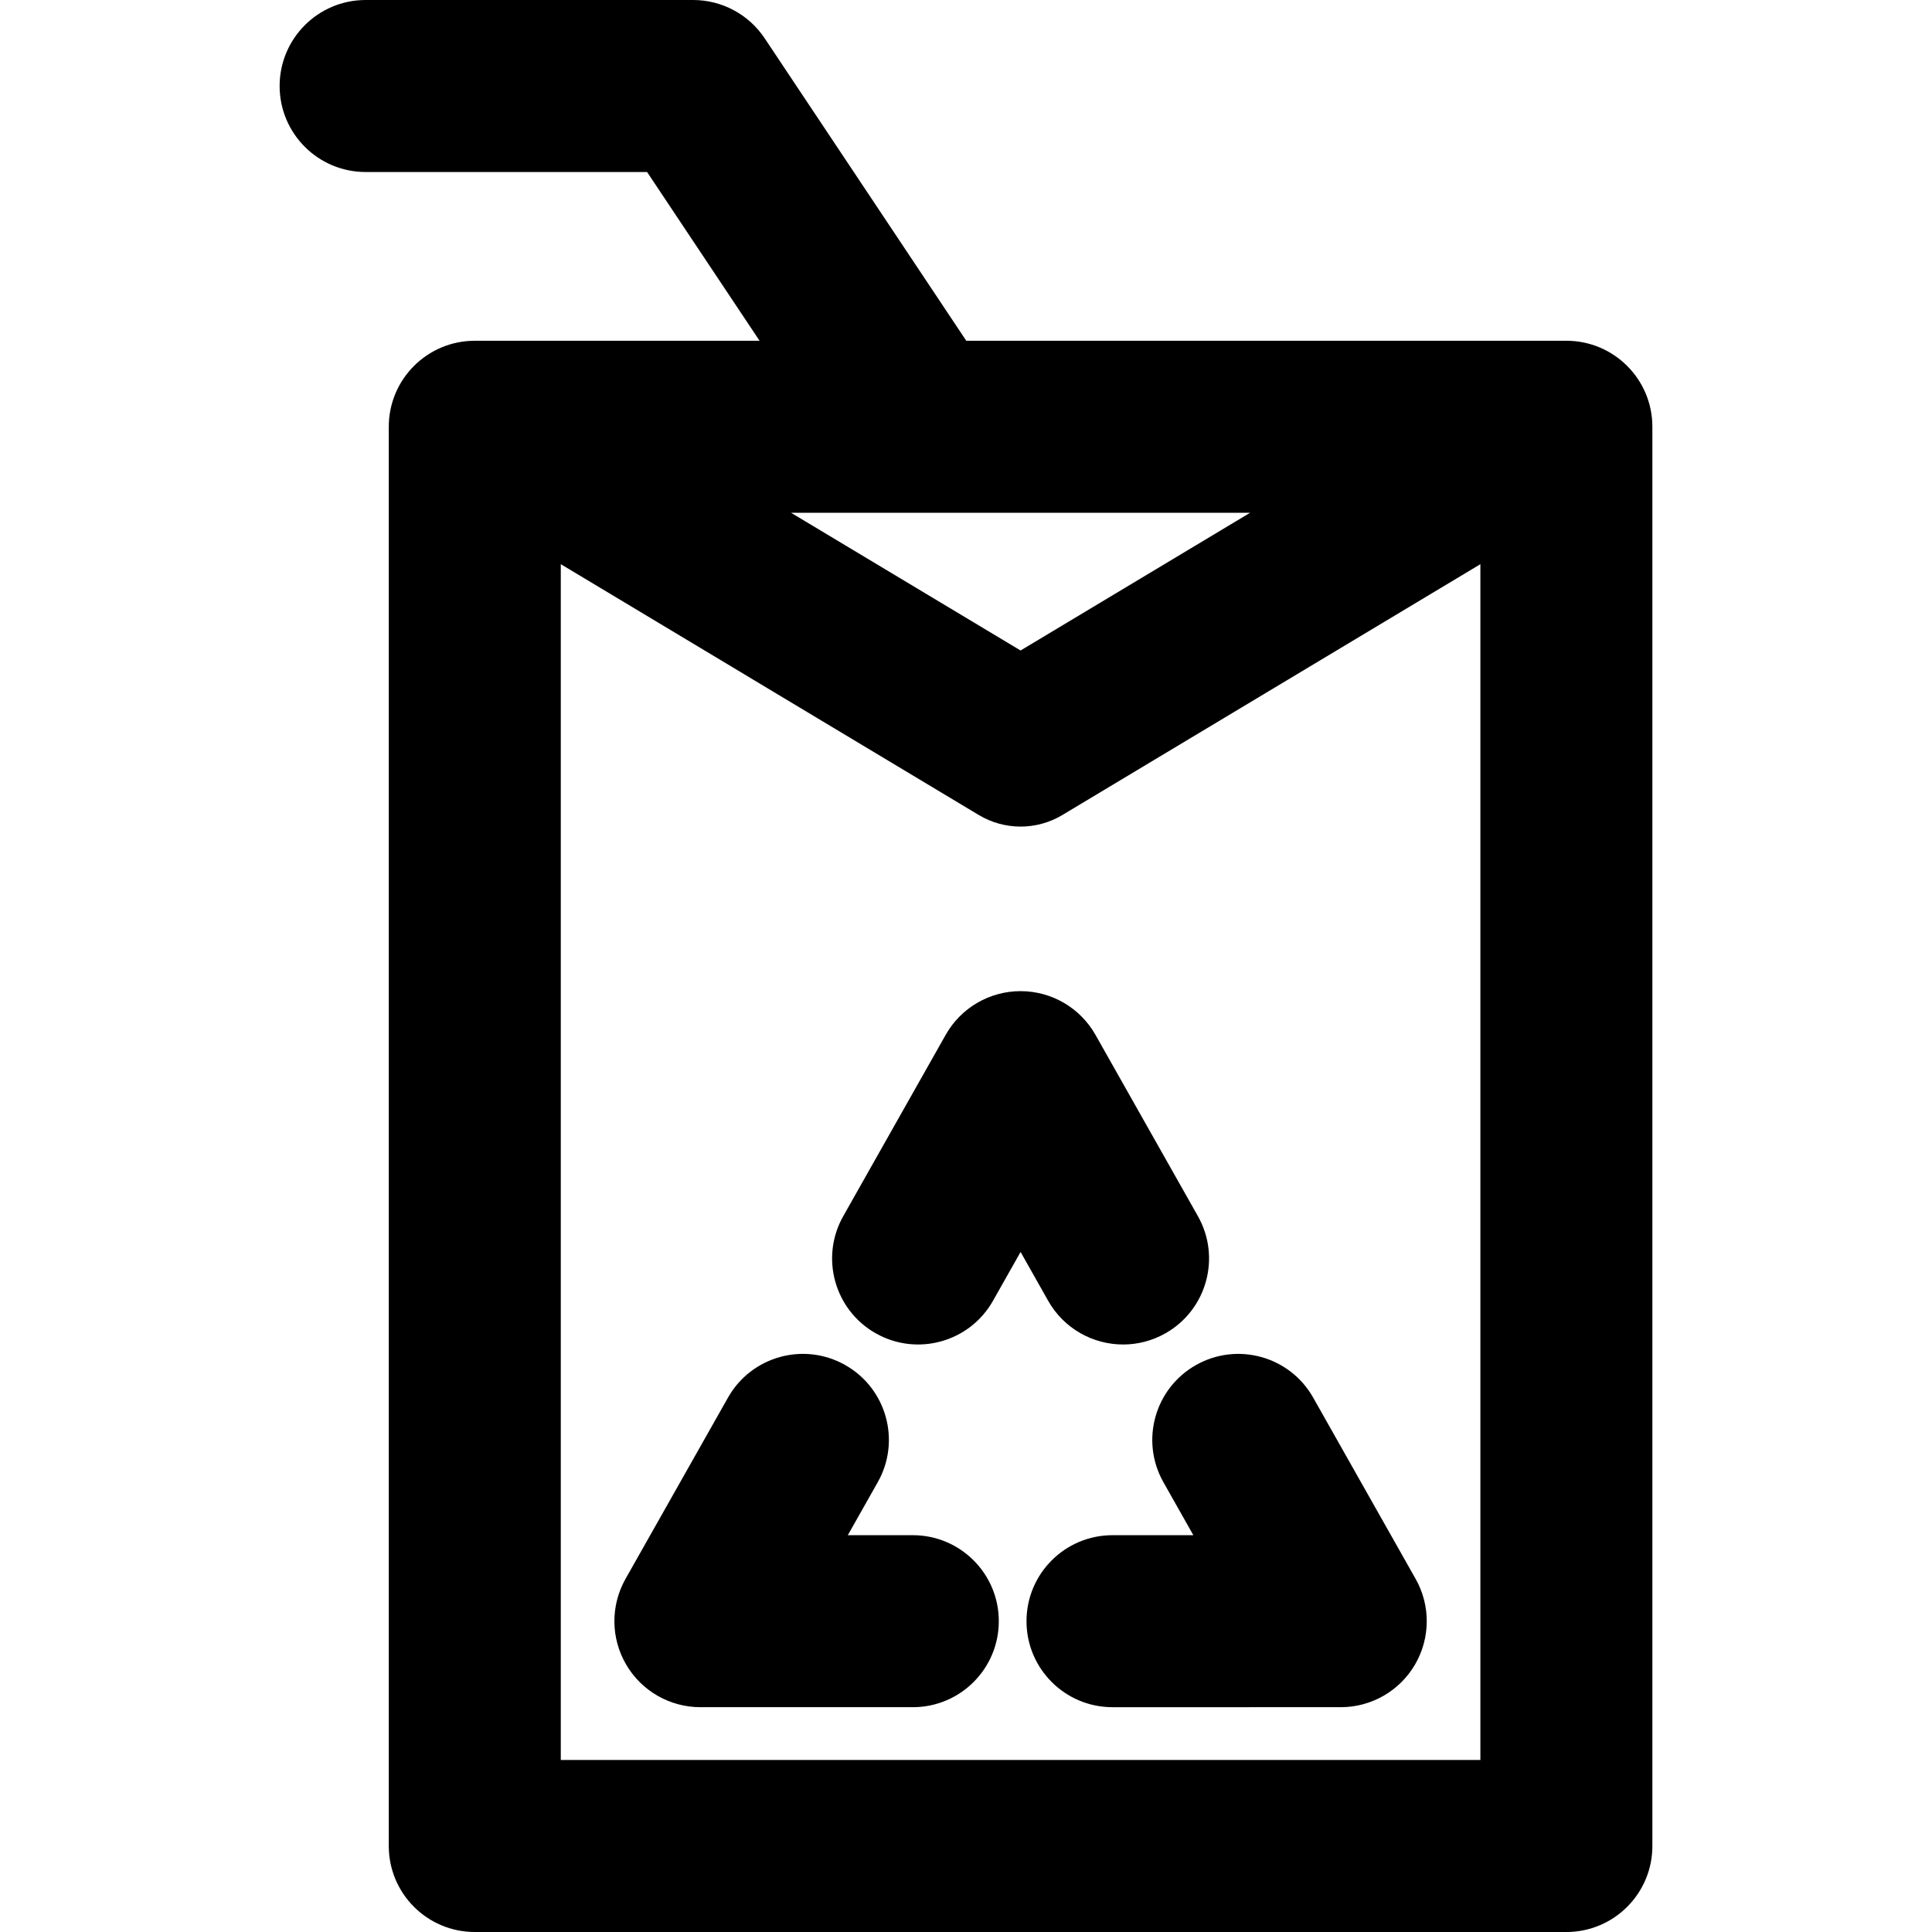
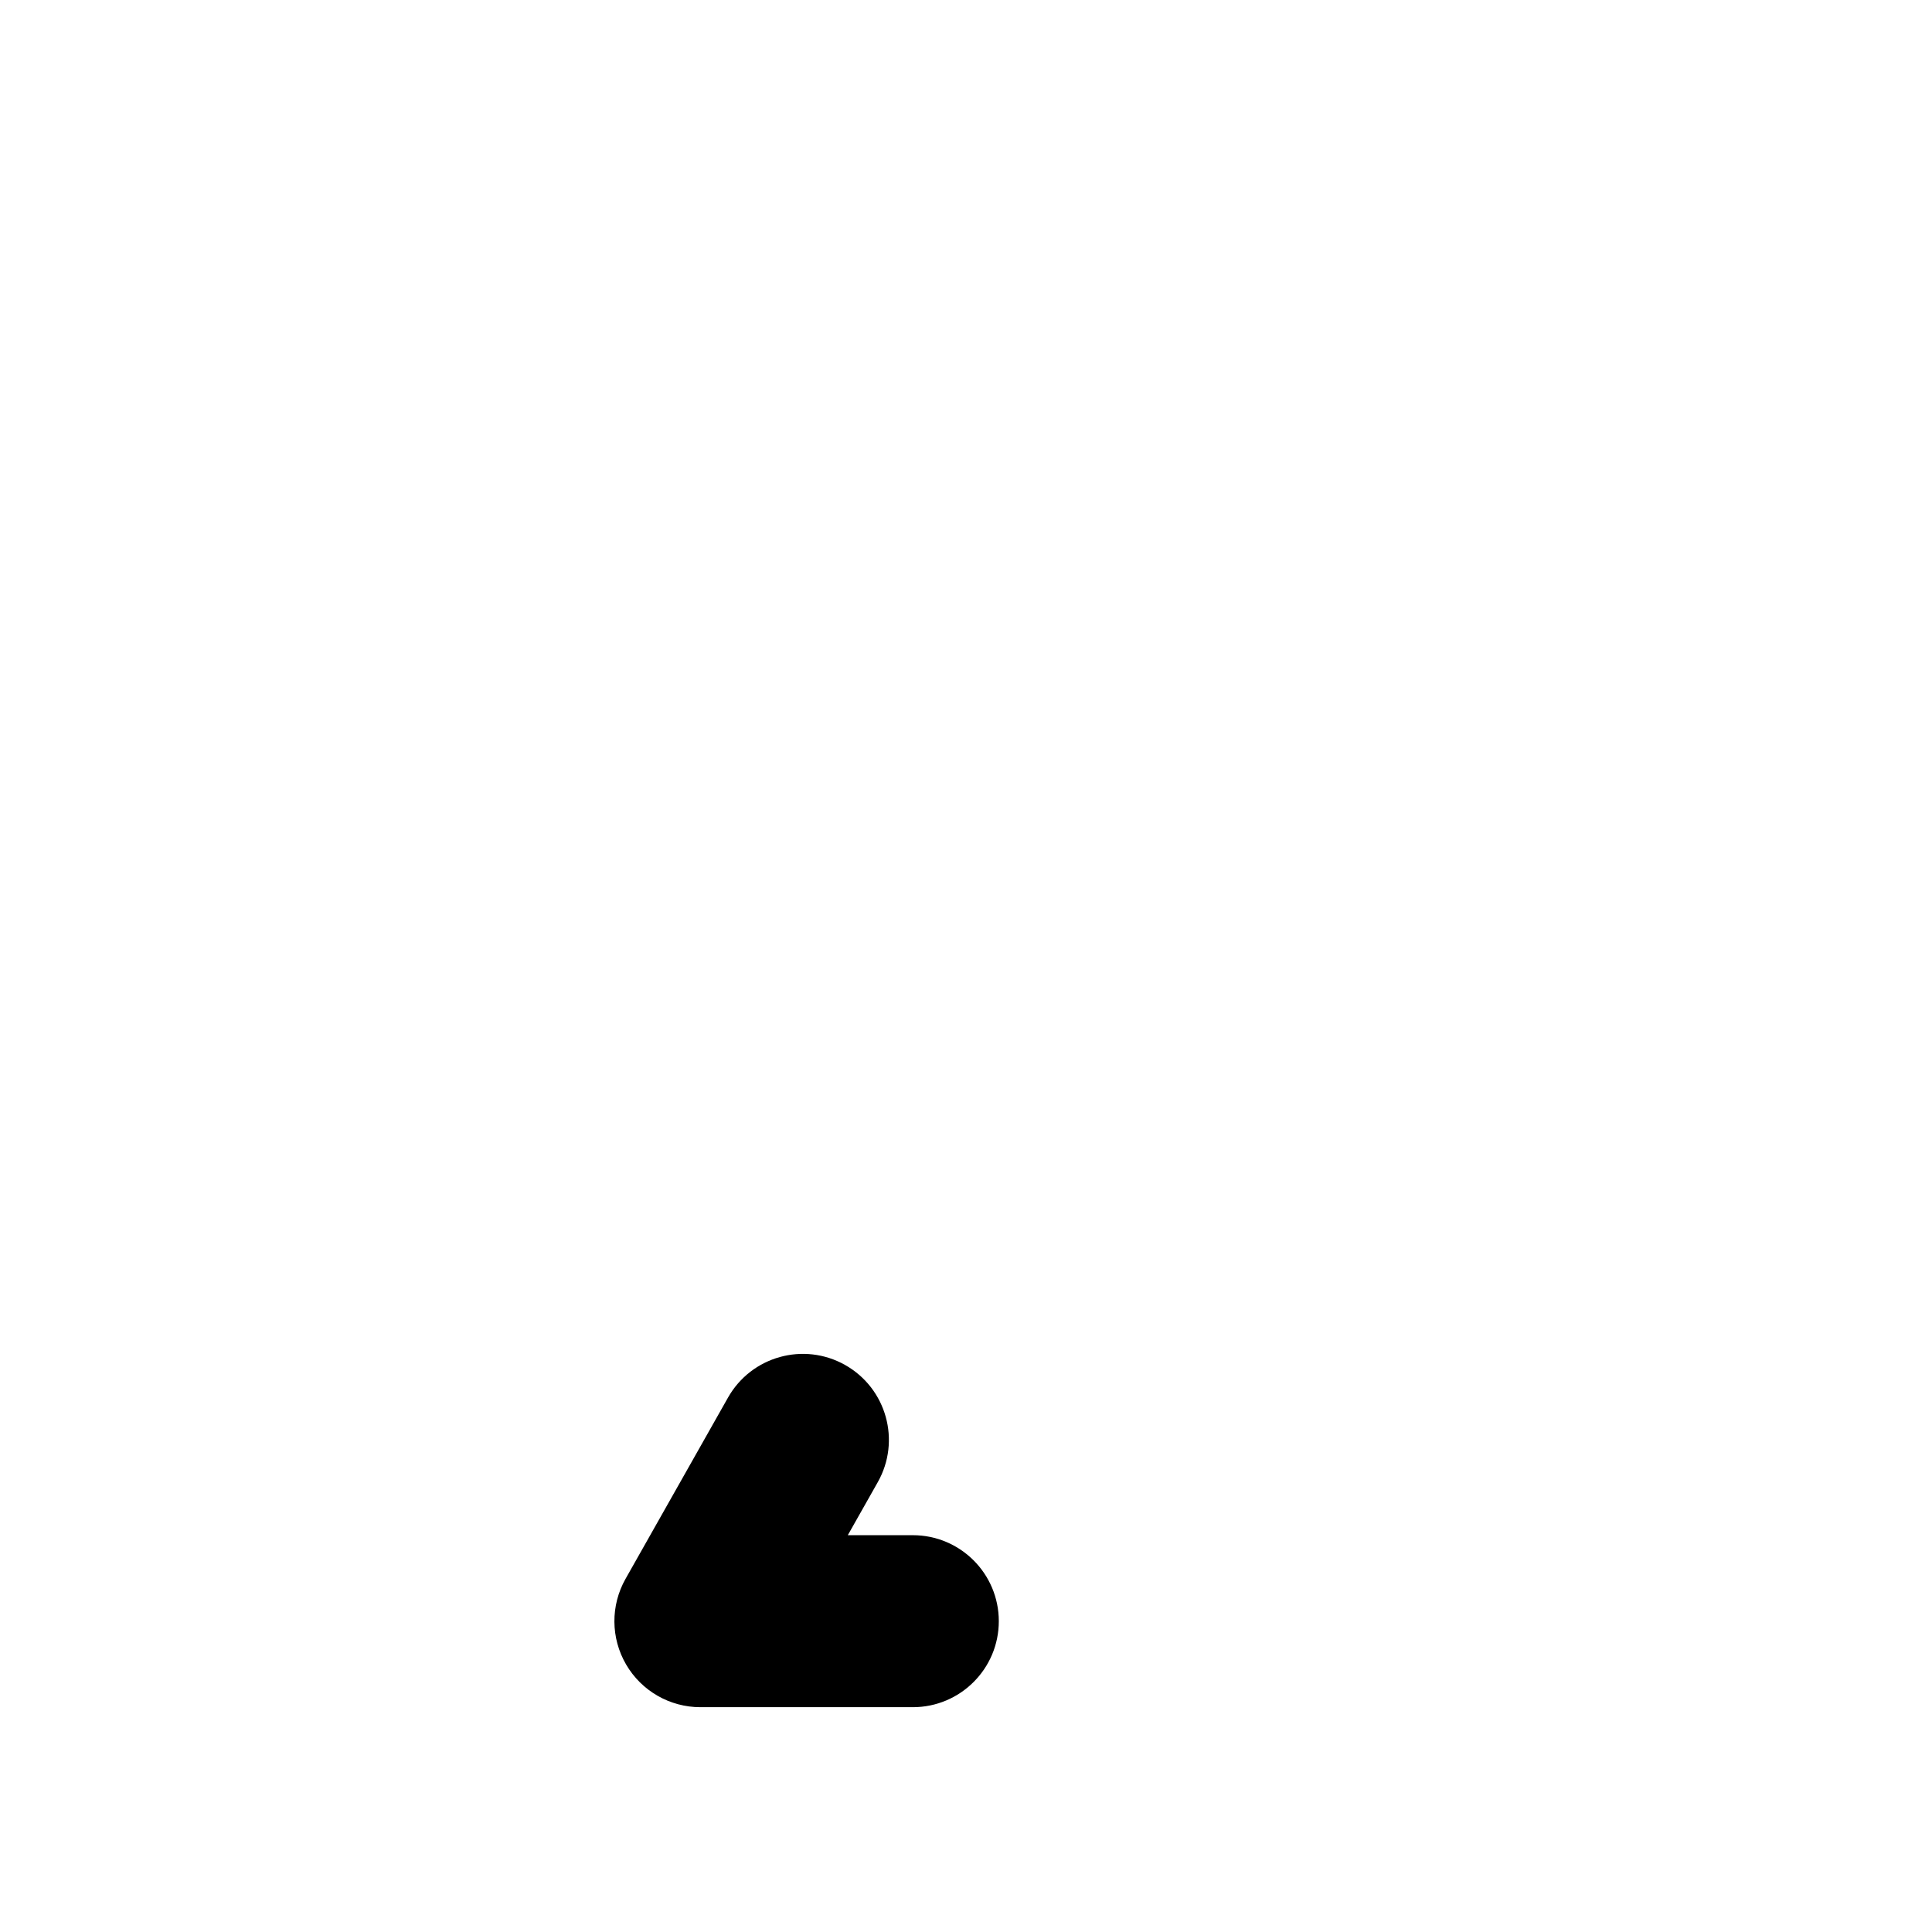
<svg xmlns="http://www.w3.org/2000/svg" fill="#000000" height="800px" width="800px" version="1.1" id="Capa_1" viewBox="0 0 297 297" xml:space="preserve">
  <g>
-     <path d="M172.653,206.685c2.205,0,4.438-0.552,6.493-1.712c6.357-3.592,8.598-11.658,5.006-18.015l-15.751-27.878   c-2.346-4.15-6.744-6.715-11.511-6.715c-4.768,0-9.168,2.565-11.512,6.717l-15.75,27.876c-3.591,6.357-1.349,14.423,5.008,18.015   c6.355,3.588,14.424,1.35,18.014-5.008l4.241-7.504l4.24,7.506C163.563,204.268,168.041,206.685,172.653,206.685z" />
-     <path d="M201.868,214.848c-3.591-6.359-11.658-8.596-18.015-5.006c-6.356,3.594-8.598,11.66-5.004,18.016L183.45,236h-12.427   c-7.302,0-13.221,5.92-13.221,13.221c0,7.303,5.921,13.221,13.223,13.221l35.087-0.002c4.701,0,9.049-2.497,11.418-6.558   c2.369-4.063,2.402-9.075,0.089-13.167L201.868,214.848z" />
    <path d="M140.324,236h-9.994l4.602-8.143c3.595-6.355,1.355-14.422-5.005-18.016c-6.355-3.594-14.421-1.352-18.014,5.006   l-15.754,27.869c-2.312,4.092-2.278,9.105,0.093,13.167c2.368,4.061,6.717,6.558,11.417,6.558h32.655   c7.301,0,13.219-5.918,13.219-13.221C153.543,241.919,147.625,236,140.324,236z" />
-     <path d="M240.792,52.384h-92.25L117.551,5.888C115.099,2.211,110.971,0,106.549,0H56.208c-7.303,0-13.222,5.92-13.222,13.223   c0,7.301,5.919,13.22,13.222,13.22h43.266l17.293,25.941H72.988c-7.302,0-13.223,5.919-13.223,13.22v218.176   c0,7.301,5.921,13.221,13.223,13.221h167.804c7.303,0,13.222-5.92,13.222-13.221V65.604   C254.014,58.303,248.095,52.384,240.792,52.384z M192.175,78.826l-35.284,21.172l-35.283-21.172H192.175z M86.208,270.558V86.729   l64.254,38.557c1.979,1.188,4.201,1.781,6.429,1.781c2.226,0,4.451-0.594,6.429-1.781l64.254-38.557v183.829H86.208z" />
  </g>
</svg>